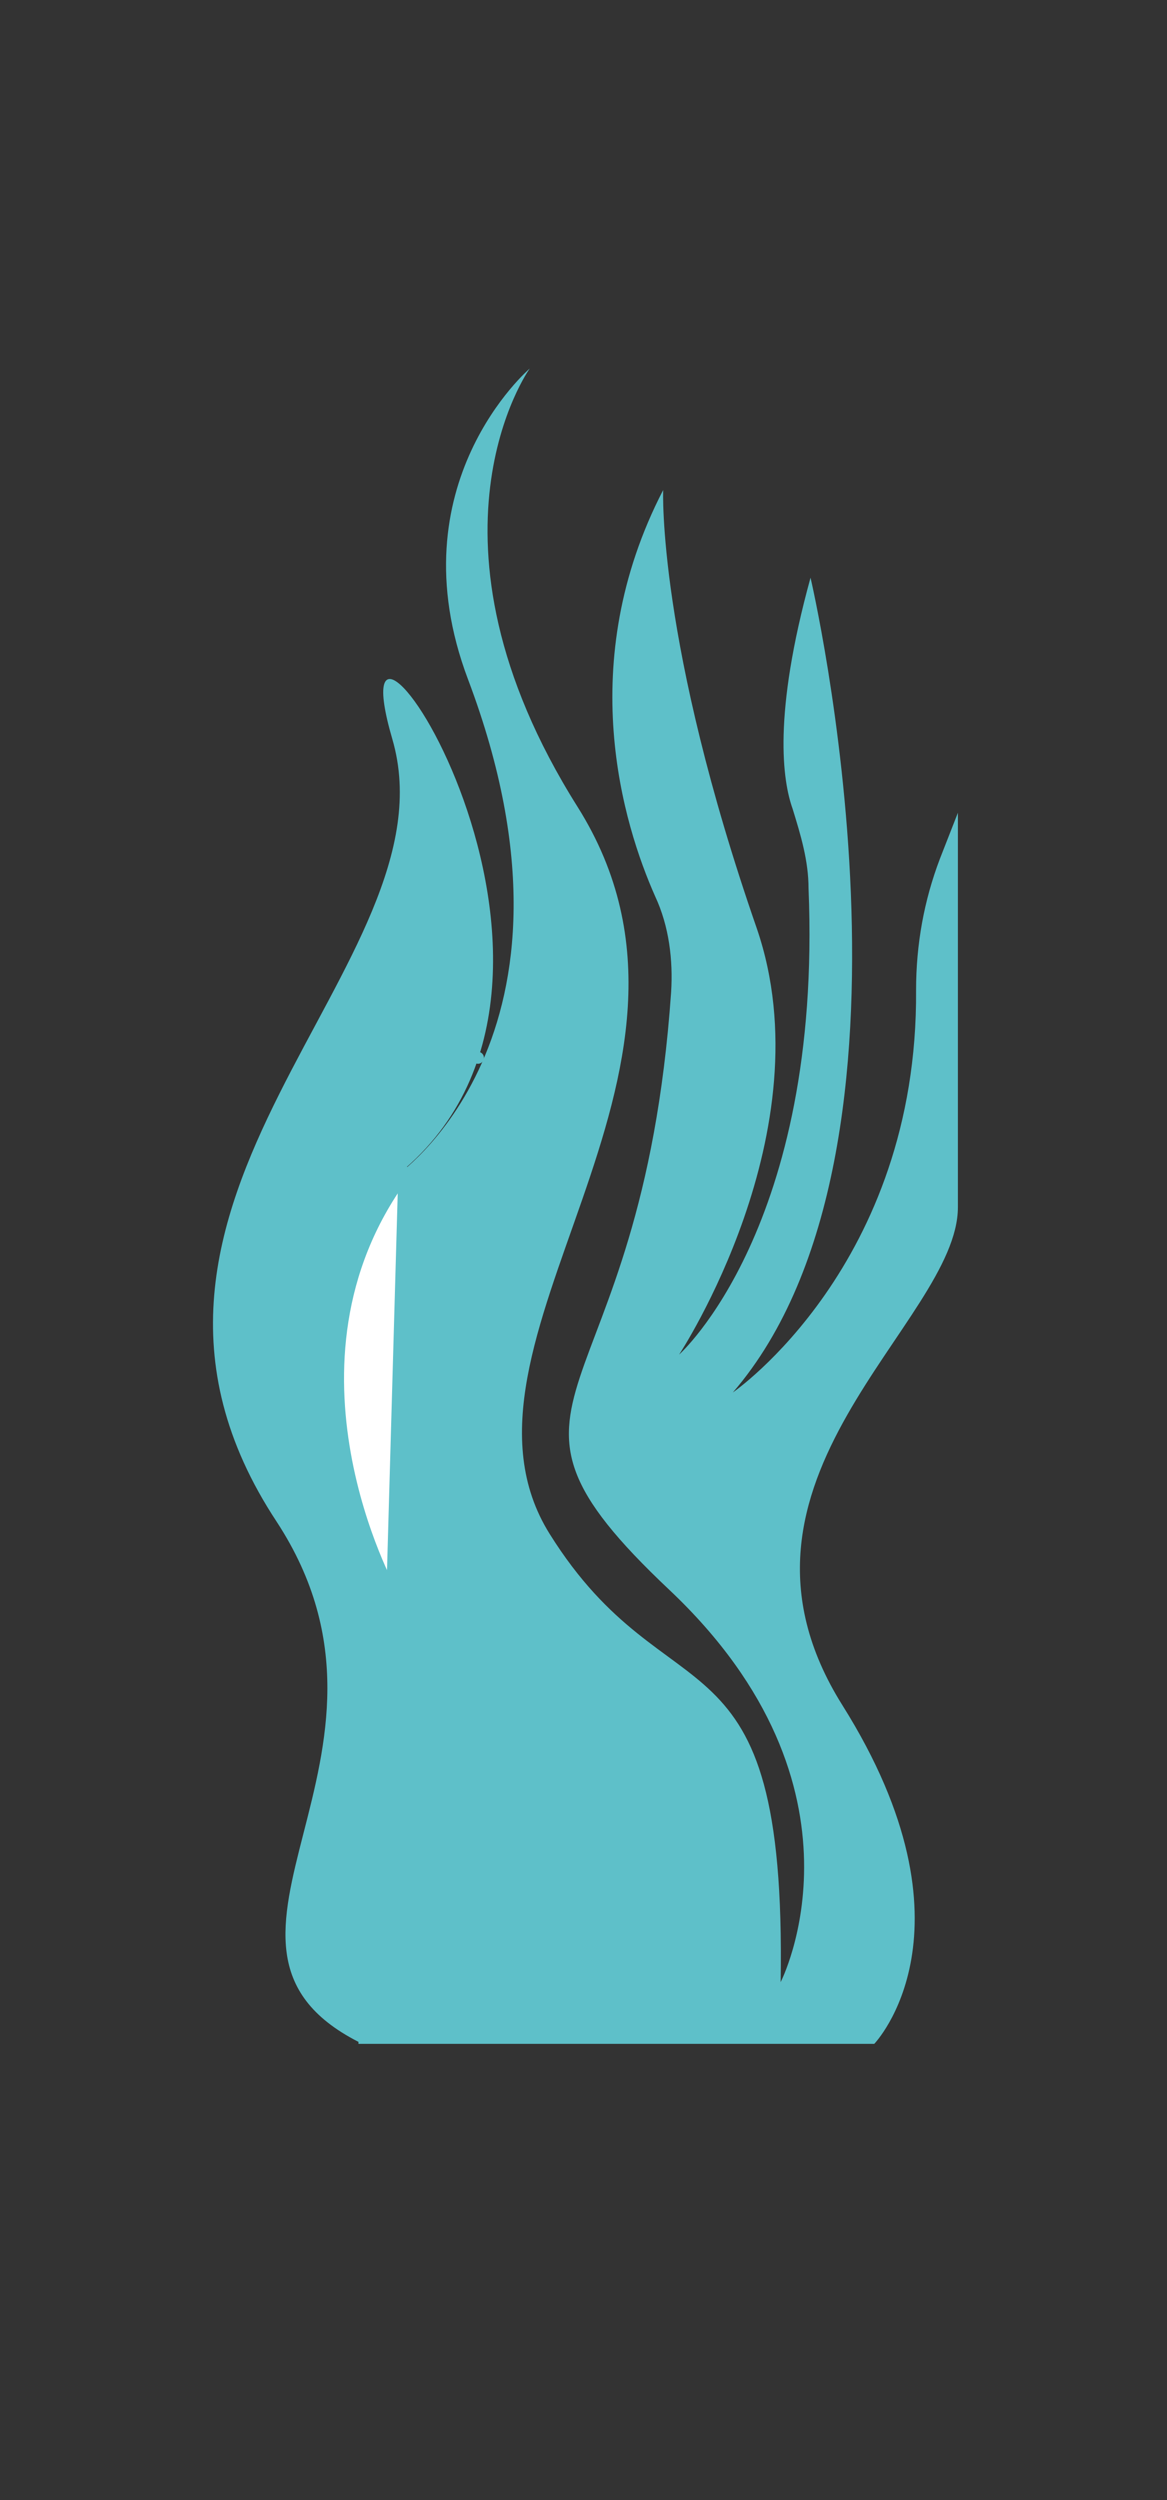
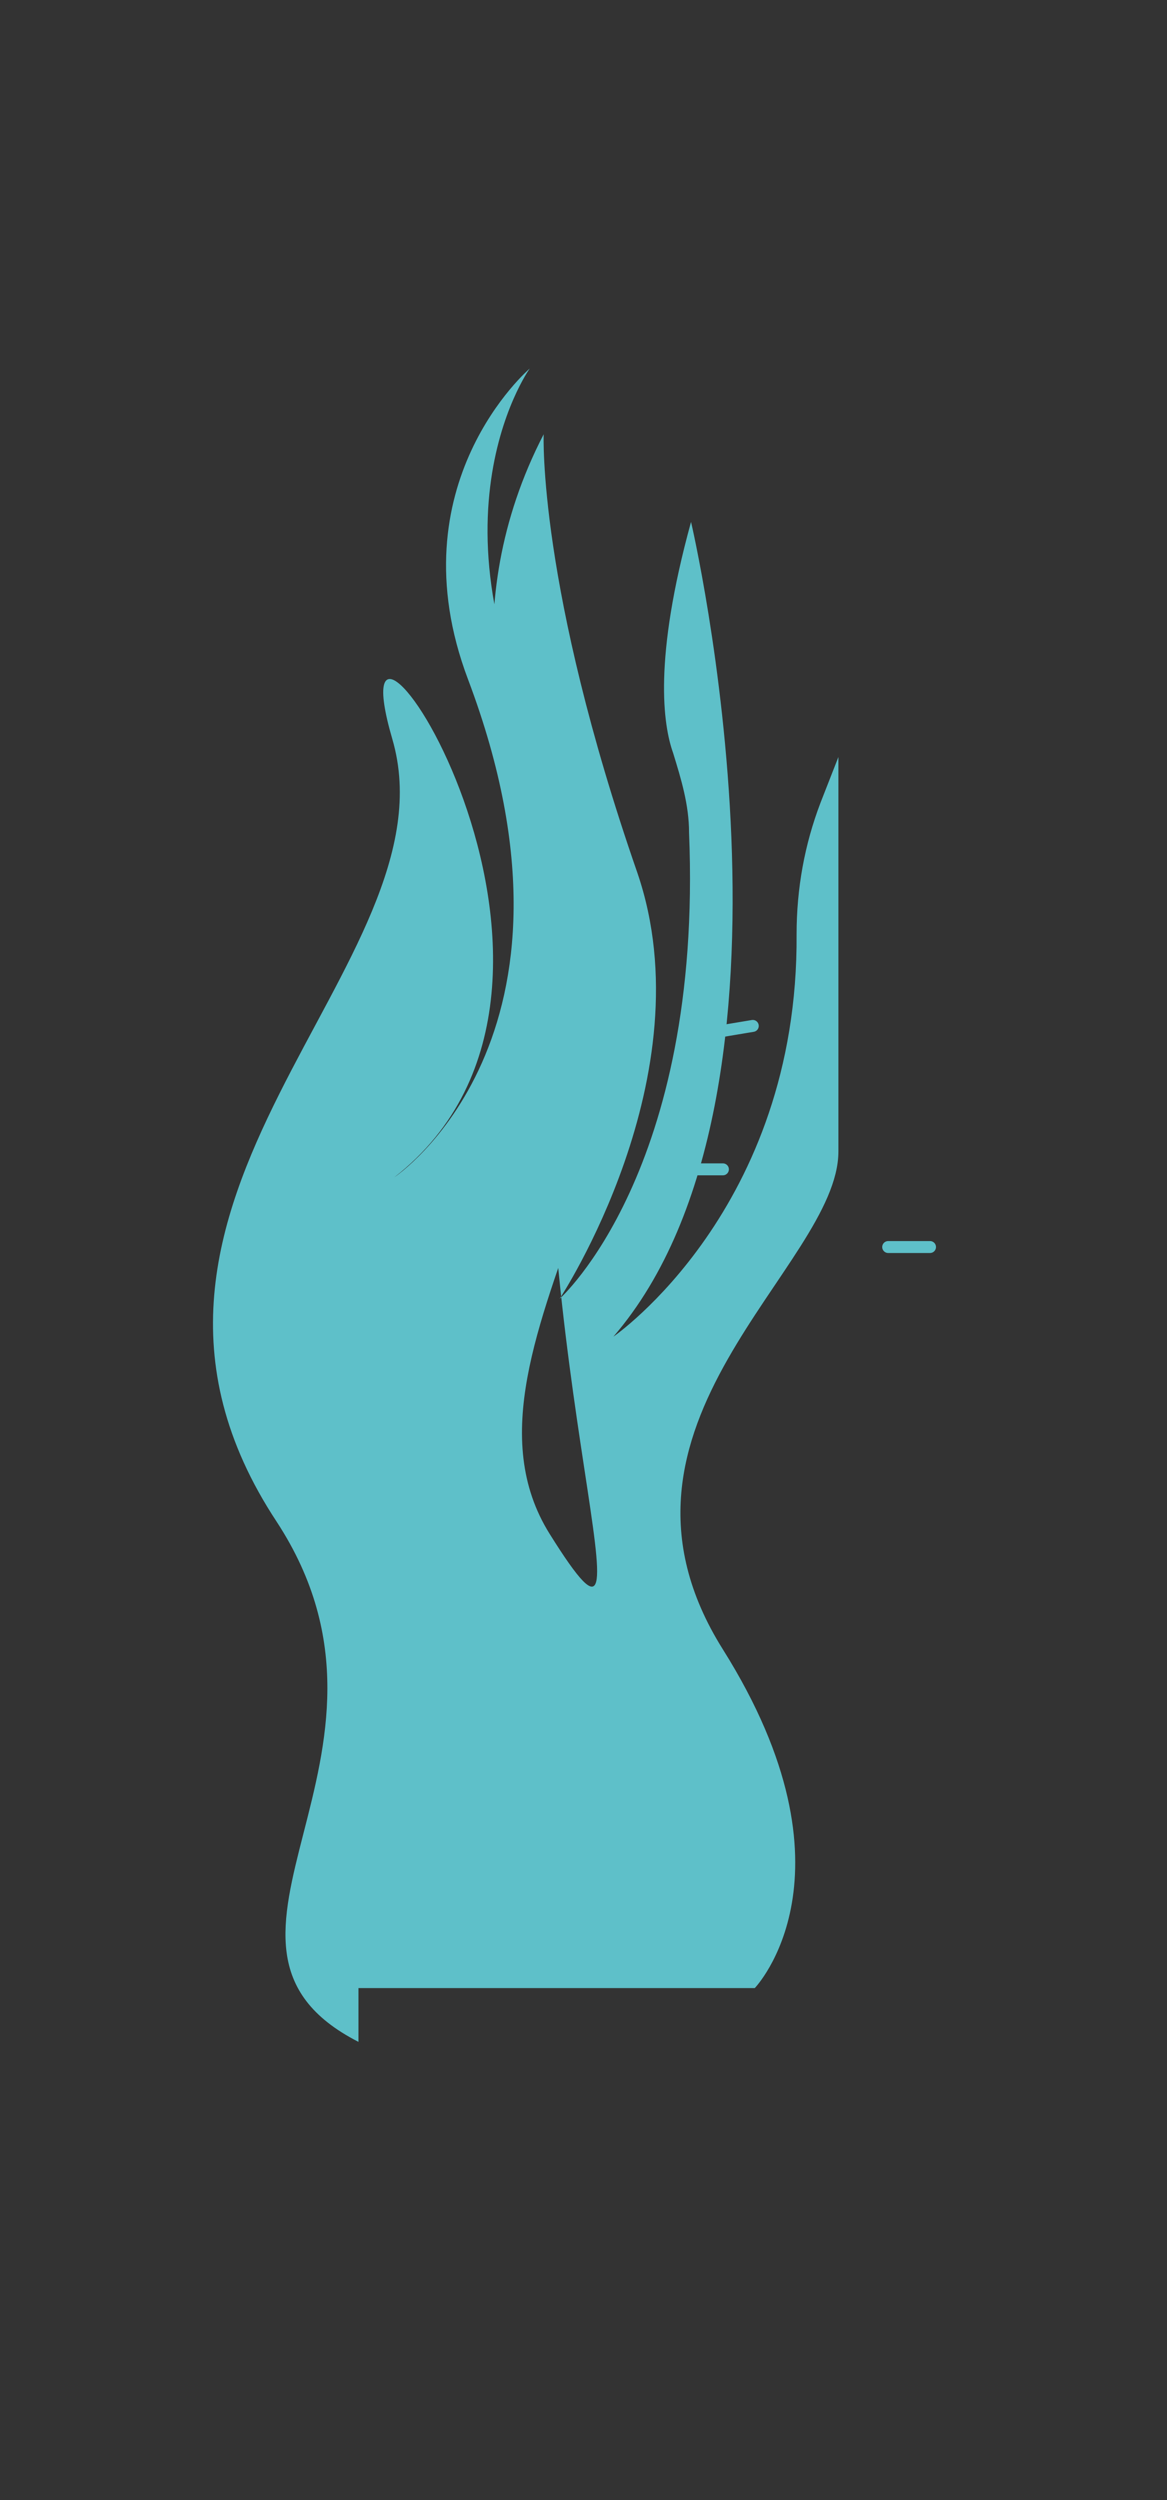
<svg xmlns="http://www.w3.org/2000/svg" id="Layer_1" version="1.1" viewBox="0 0 5.86 12.55">
  <rect x="0" y="0" width="5.86" height="12.55" fill="#333333" stroke="none" />
  <defs>
    <style>
      .st0 {
        fill: #fff;
        stroke-width: .11px;
      }

      .st0, .st1, .st2 {
        stroke: #5ec0c9;
        stroke-linecap: round;
        stroke-miterlimit: 10;
      }

      .st1 {
        stroke-width: .06px;
      }

      .st1, .st2 {
        fill: none;
      }

      .st3 {
        fill: #5ec0c9;
      }

      .st2 {
        stroke-width: .17px;
      }
    </style>
  </defs>
  <g>
-     <path class="st3" d="M1.8,10.25c-.96-.49.36-1.43-.41-2.61-1.07-1.62.91-2.8.58-3.93s1.28,1.21.01,2.2c0,0,1.05-.7.37-2.5-.37-.98.31-1.56.31-1.56,0,0-.61.85.24,2.2s-.74,2.69-.14,3.65c.6.96,1.19.41,1.16,2.25,0,0,.5-.97-.56-1.97s-.14-.84.01-3c.01-.16-.01-.33-.08-.48-.16-.36-.41-1.17.04-2.04,0,0-.03.76.47,2.2.35,1.02-.39,2.14-.39,2.14,0,0,.72-.64.65-2.34,0-.14-.04-.27-.08-.4-.05-.14-.1-.47.09-1.16,0,0,.67,2.86-.39,4.09,0,0,.93-.64.92-2.02,0-.23.04-.45.12-.66l.09-.23v1.98c0,.58-1.29,1.37-.58,2.5s.16,1.7.16,1.7H1.8Z" />
-     <path class="st0" d="M1.94,8s-.64-1.15.06-2.11" />
+     <path class="st3" d="M1.8,10.25c-.96-.49.36-1.43-.41-2.61-1.07-1.62.91-2.8.58-3.93s1.28,1.21.01,2.2c0,0,1.05-.7.37-2.5-.37-.98.31-1.56.31-1.56,0,0-.61.85.24,2.2s-.74,2.69-.14,3.65s-.14-.84.01-3c.01-.16-.01-.33-.08-.48-.16-.36-.41-1.17.04-2.04,0,0-.03.76.47,2.2.35,1.02-.39,2.14-.39,2.14,0,0,.72-.64.65-2.34,0-.14-.04-.27-.08-.4-.05-.14-.1-.47.09-1.16,0,0,.67,2.86-.39,4.09,0,0,.93-.64.92-2.02,0-.23.04-.45.12-.66l.09-.23v1.98c0,.58-1.29,1.37-.58,2.5s.16,1.7.16,1.7H1.8Z" />
  </g>
  <line class="st2" x1="2.37" y1="4.8" x2="2" y2="4.74" />
-   <line class="st1" x1="2" y1="5.22" x2="2.4" y2="5.31" />
  <line class="st1" x1="1.67" y1="5.55" x2="1.77" y2="5.55" />
-   <line class="st1" x1="1.51" y1="6.25" x2="1.79" y2="6.28" />
-   <line class="st1" x1="2" y1="5.89" x2="2.68" y2="6.17" />
  <line class="st1" x1="2.42" y1="5.63" x2="2.62" y2="5.72" />
  <line class="st1" x1="3.78" y1="5.15" x2="3.48" y2="5.2" />
  <line class="st1" x1="3.48" y1="5.87" x2="3.63" y2="5.87" />
  <line class="st1" x1="4.46" y1="6.26" x2="4.67" y2="6.26" />
</svg>